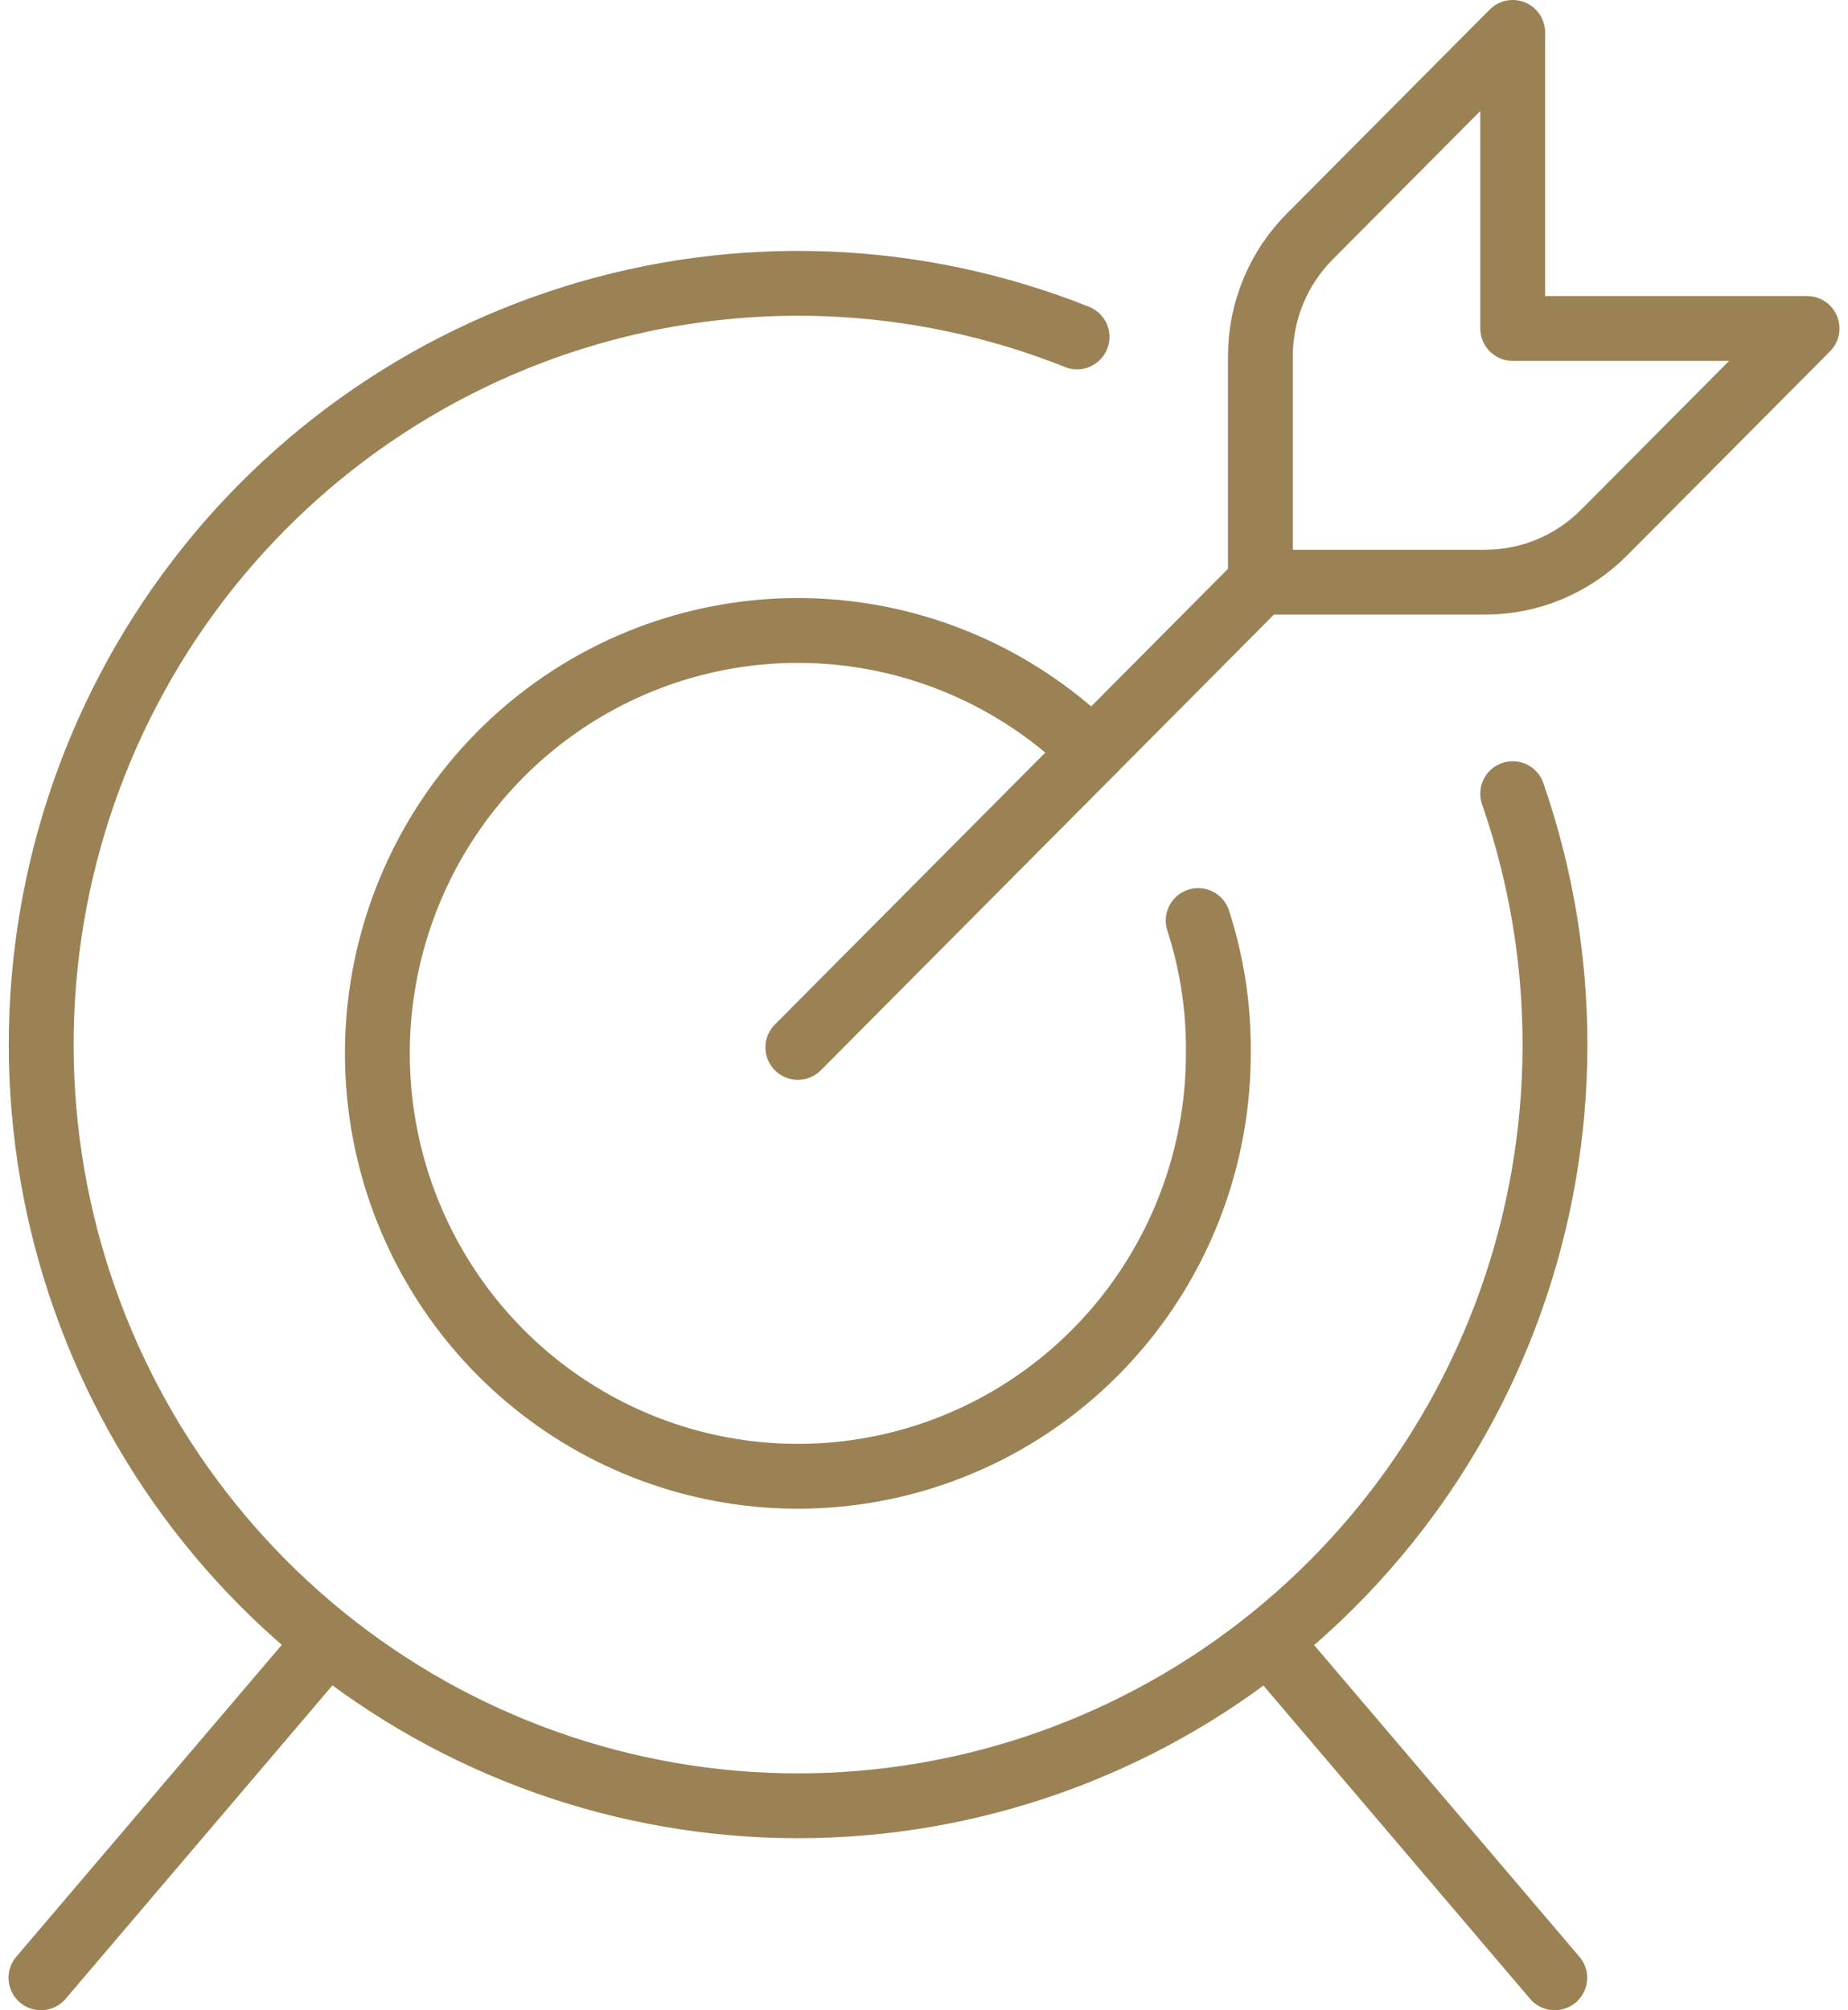
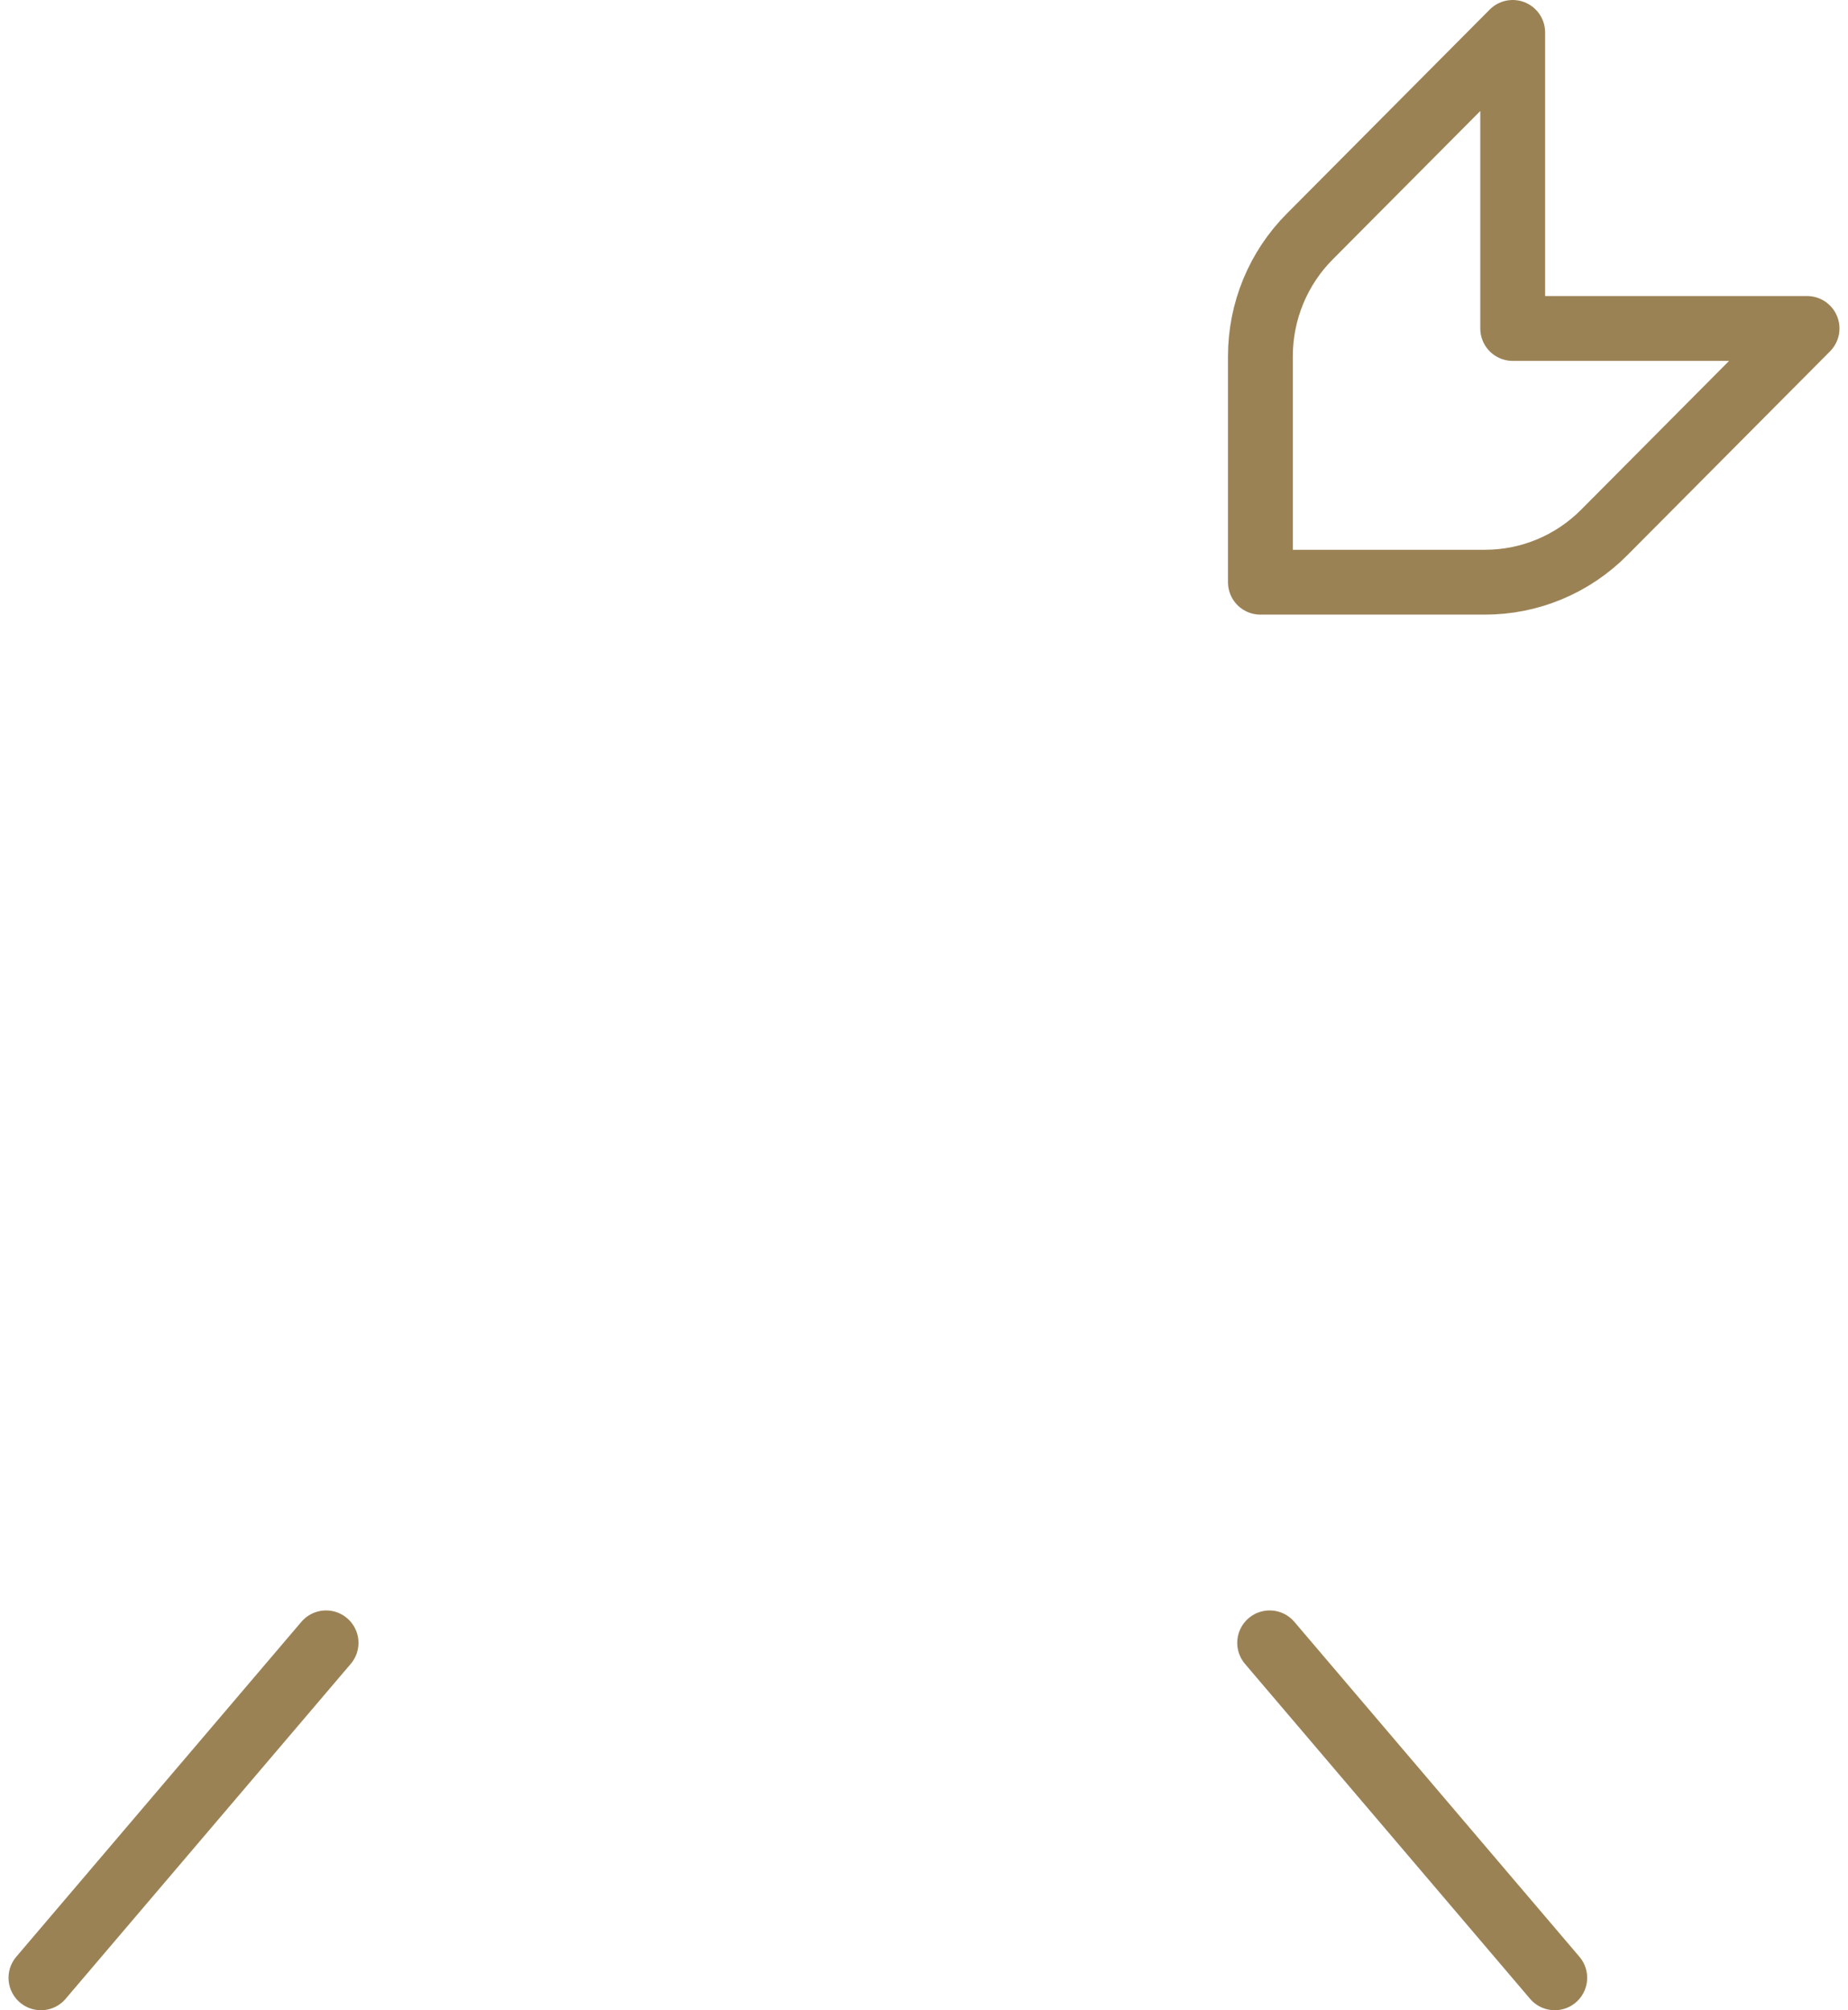
<svg xmlns="http://www.w3.org/2000/svg" width="114" height="124" xml:space="preserve" overflow="hidden">
  <g transform="translate(-583 -298)">
-     <path d="M632.218 362.609 660.752 333.913" stroke="#9B8255" stroke-width="4" stroke-linecap="round" stroke-linejoin="round" fill="none" />
    <path d="M663.813 312.574C662.842 313.545 662.071 314.699 661.546 315.971 661.021 317.242 660.751 318.606 660.752 319.983L660.752 333.913 674.604 333.913C675.973 333.914 677.329 333.643 678.593 333.114 679.858 332.586 681.005 331.811 681.971 330.835L694.474 318.261 676.316 318.261 676.316 300 663.813 312.574Z" stroke="#9B8255" stroke-width="4" stroke-linecap="round" stroke-linejoin="round" fill="none" />
-     <path d="M656.913 354.783C657.754 357.376 658.174 360.089 658.158 362.817 658.195 368.848 656.153 374.706 652.379 379.393 648.606 384.081 643.334 387.308 637.46 388.527 631.587 389.746 625.475 388.88 620.165 386.078 614.855 383.275 610.674 378.709 608.334 373.156 605.995 367.603 605.64 361.406 607.332 355.62 609.023 349.834 612.656 344.816 617.612 341.42 622.568 338.024 628.541 336.46 634.515 336.993 640.488 337.527 646.093 340.126 650.376 344.348" stroke="#9B8255" stroke-width="4" stroke-linecap="round" stroke-linejoin="round" fill="none" />
-     <path d="M676.316 346.957C679.829 357.076 679.793 368.1 676.216 378.196 672.638 388.293 665.733 396.854 656.648 402.459 647.563 408.064 636.845 410.374 626.274 409.006 615.703 407.638 605.916 402.674 598.538 394.939 591.16 387.204 586.635 377.164 585.716 366.485 584.796 355.807 587.537 345.133 593.483 336.238 599.429 327.342 608.222 320.76 618.401 317.585 628.581 314.409 639.534 314.832 649.442 318.783" stroke="#9B8255" stroke-width="4" stroke-linecap="round" stroke-linejoin="round" fill="none" />
    <path d="M603.114 399.339 585.526 420" stroke="#9B8255" stroke-width="4" stroke-linecap="round" stroke-linejoin="round" fill="none" />
    <path d="M661.323 399.339 678.91 420" stroke="#9B8255" stroke-width="4" stroke-linecap="round" stroke-linejoin="round" fill="none" />
  </g>
</svg>